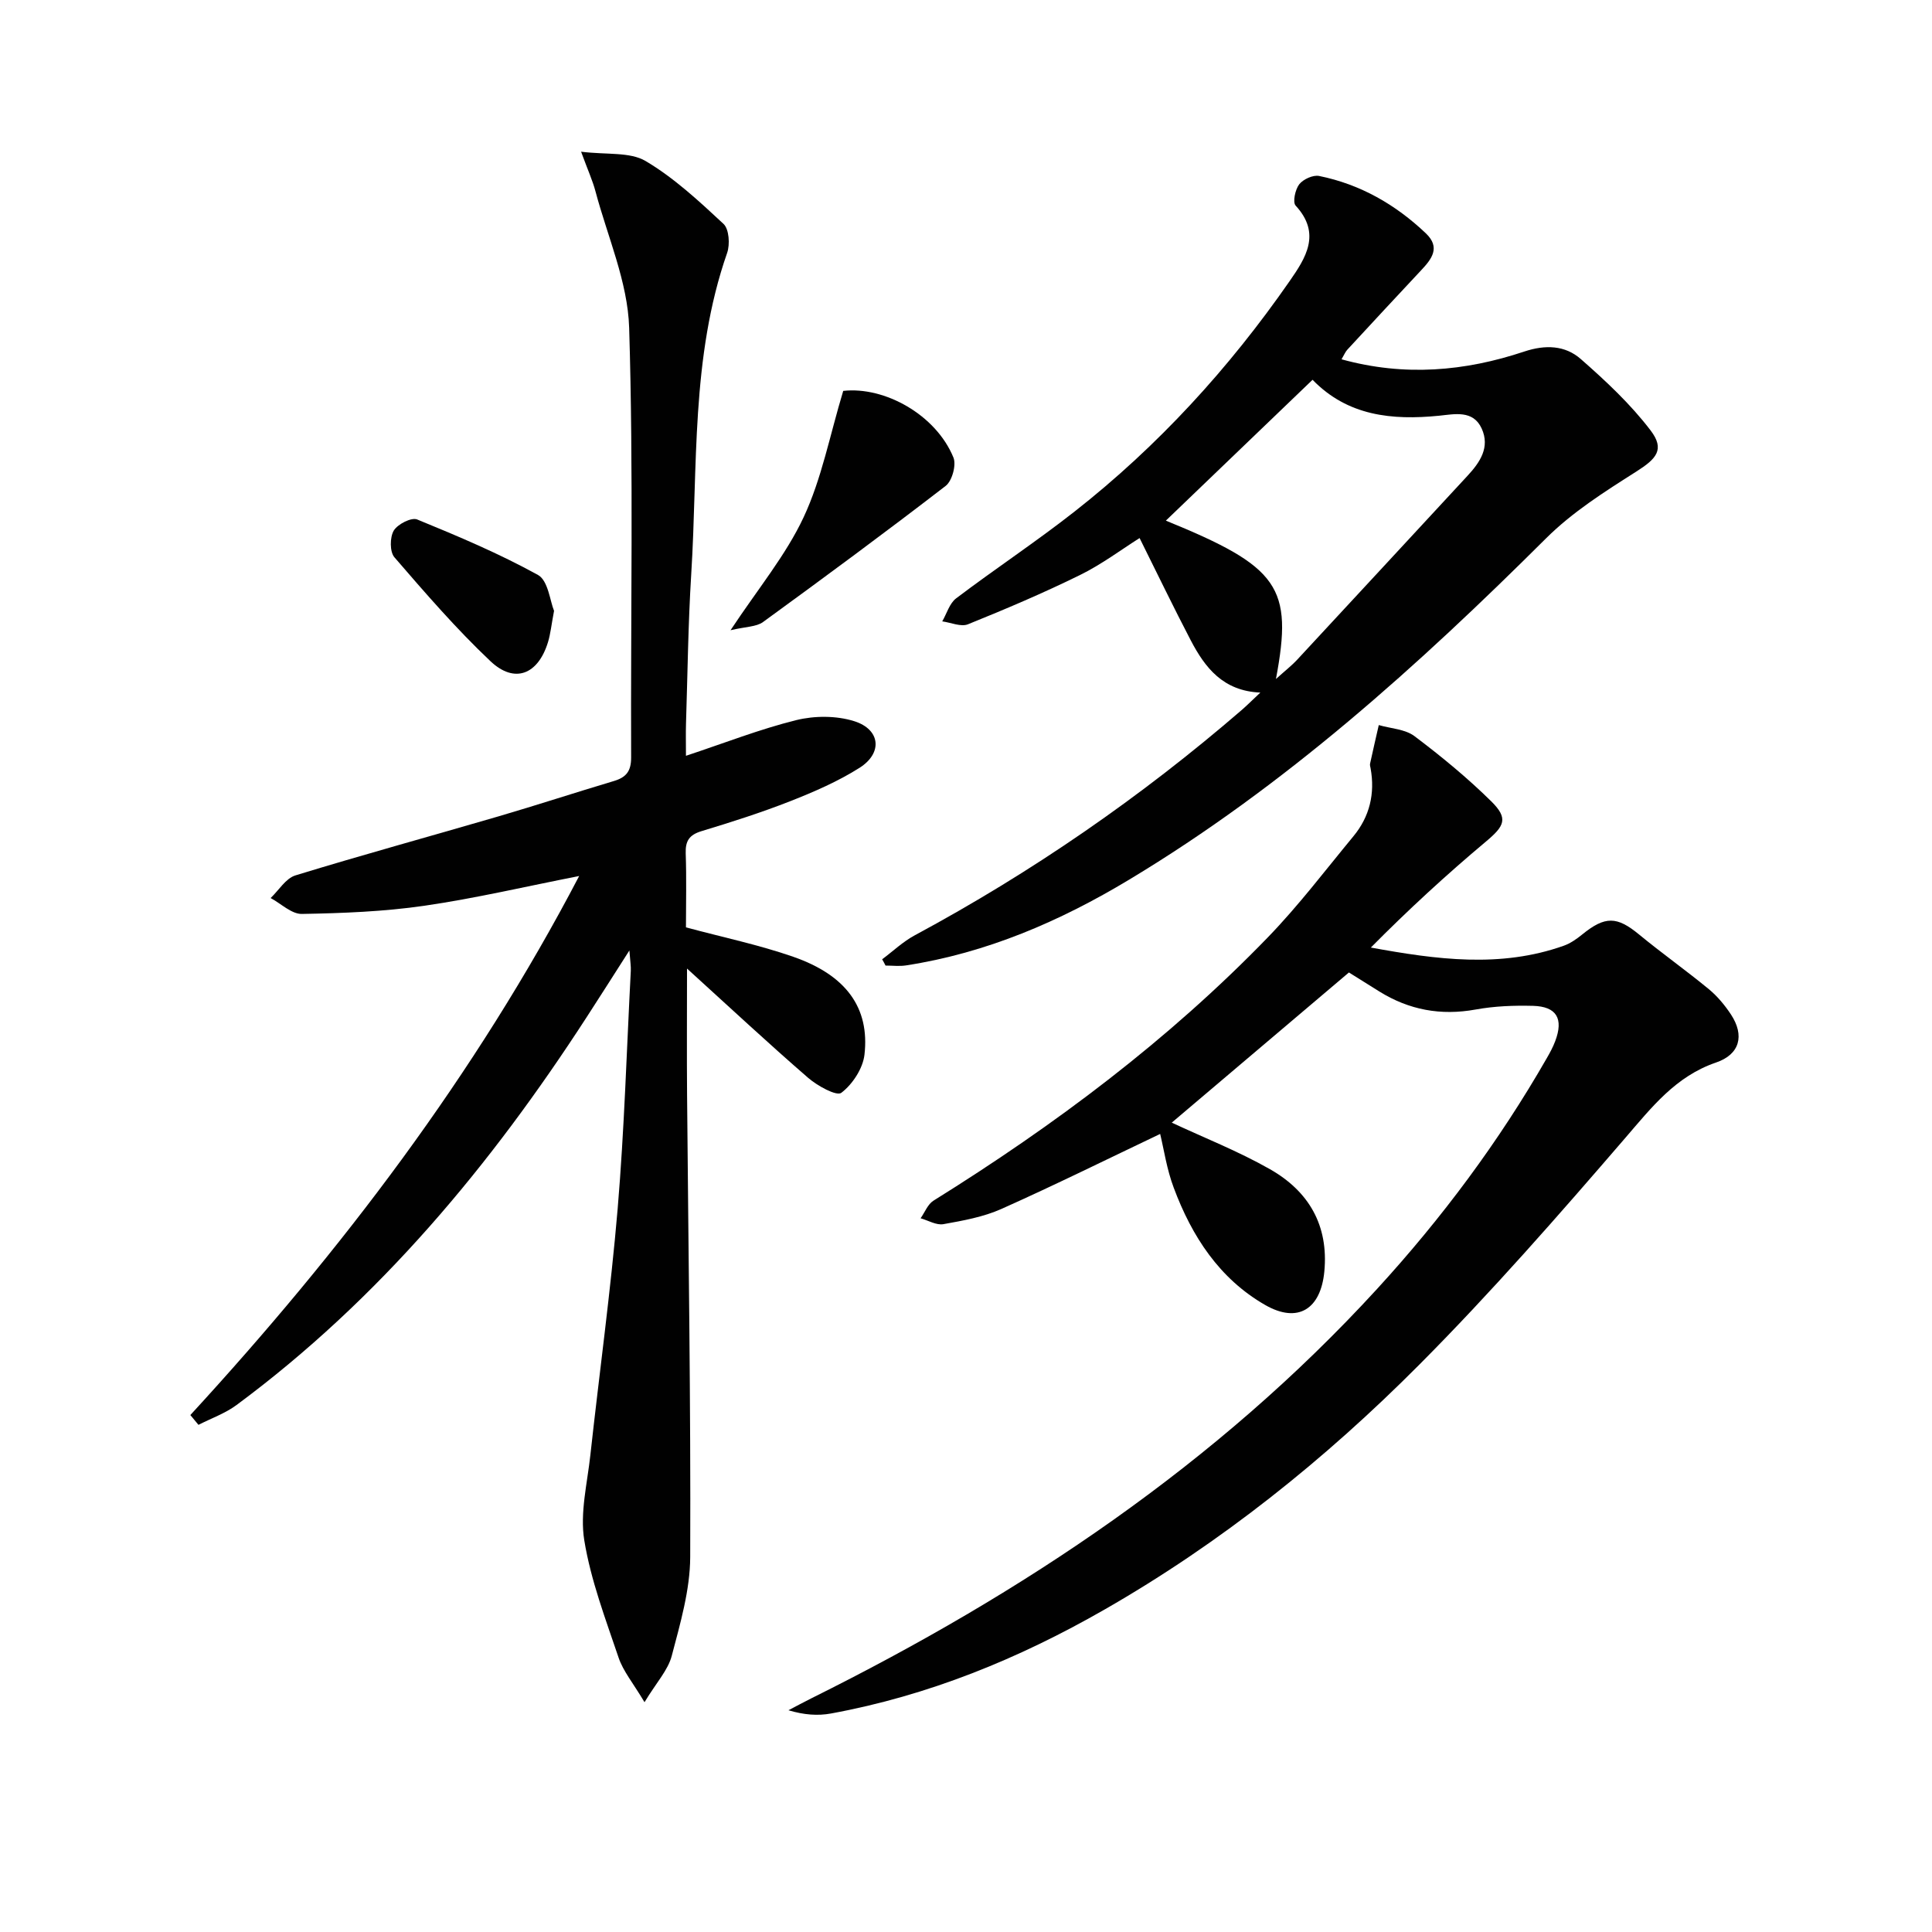
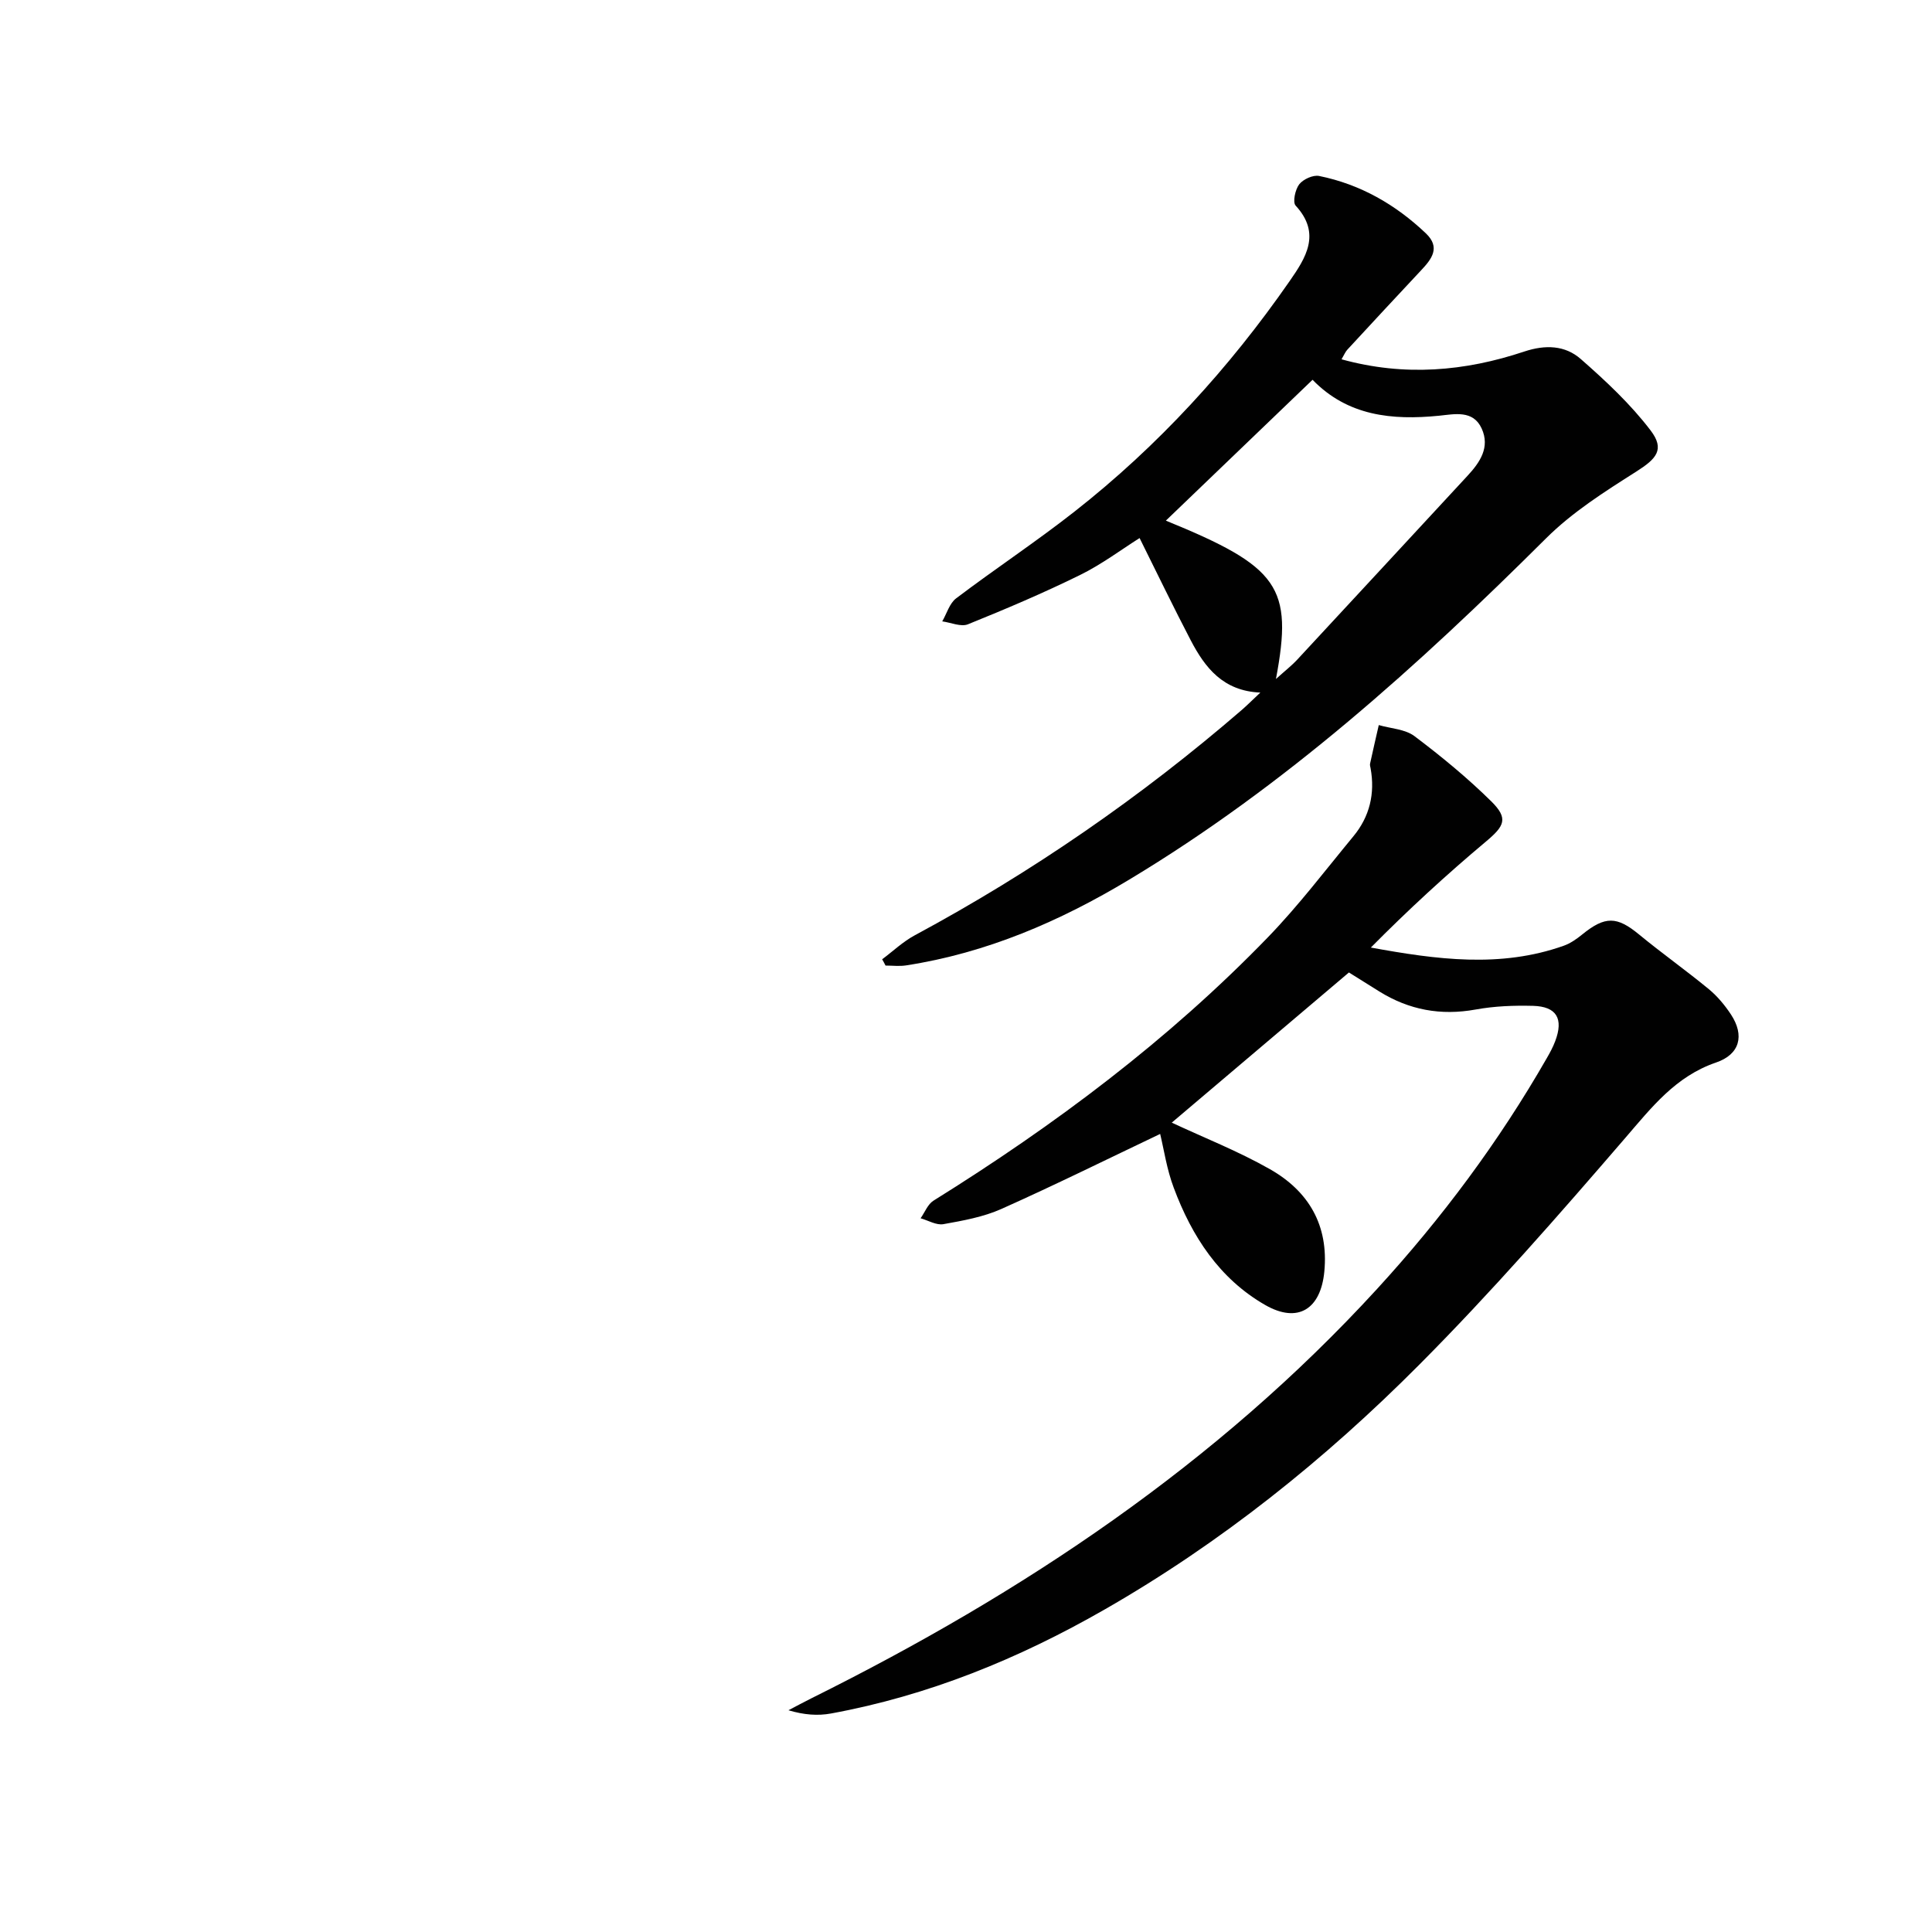
<svg xmlns="http://www.w3.org/2000/svg" enable-background="new 0 0 400 400" viewBox="0 0 400 400">
  <g fill="#010101">
-     <path d="m39.41 292.97c31.24-33.99 58.99-70.44 80.5-111.6-10.99 2.15-21.46 4.62-32.07 6.16-8.36 1.21-16.88 1.54-25.34 1.69-2.14.04-4.32-2.14-6.47-3.29 1.7-1.61 3.13-4.08 5.14-4.69 13.96-4.28 28.05-8.13 42.07-12.23 7.96-2.33 15.85-4.92 23.8-7.29 2.57-.76 3.64-2 3.63-4.91-.12-29.65.5-59.33-.41-88.95-.29-9.49-4.48-18.86-6.98-28.27-.58-2.19-1.54-4.27-2.97-8.18 5.33.66 10.09.01 13.34 1.92 5.9 3.49 11.08 8.31 16.14 13.02 1.16 1.08 1.37 4.24.76 6-7.56 21.64-6.04 44.27-7.44 66.56-.64 10.29-.75 20.61-1.08 30.91-.06 1.95-.01 3.9-.01 6.66 8.06-2.67 15.33-5.53 22.85-7.39 3.78-.93 8.29-.94 11.98.22 5.44 1.71 5.94 6.59 1.12 9.65-4.45 2.82-9.39 4.96-14.31 6.9-6.03 2.37-12.22 4.34-18.42 6.22-2.54.77-3.36 2.03-3.27 4.61.18 5.14.05 10.29.05 15.31 7.64 2.06 15.1 3.61 22.24 6.1 10.91 3.8 15.83 10.54 14.72 20.26-.33 2.87-2.48 6.14-4.8 7.9-.98.74-4.96-1.45-6.87-3.11-8.15-7.06-16.05-14.42-25.07-22.62 0 9.59-.06 17.78.01 25.96.26 31.96.78 63.92.65 95.88-.03 6.83-2.06 13.74-3.82 20.45-.78 2.98-3.18 5.53-5.64 9.6-2.36-3.96-4.42-6.41-5.37-9.23-2.7-7.99-5.75-16.01-7.1-24.27-.93-5.67.62-11.79 1.26-17.68 1.86-17 4.21-33.95 5.65-50.98 1.38-16.38 1.86-32.84 2.72-49.26.05-.94-.12-1.89-.29-4.22-3.39 5.3-6.08 9.55-8.82 13.77-19.86 30.67-42.95 58.44-72.51 80.34-2.35 1.74-5.25 2.76-7.89 4.11-.58-.68-1.13-1.35-1.68-2.03z" />
    <path d="m240.2 234.77c-10.74 5.11-21.7 10.54-32.87 15.53-3.74 1.67-7.94 2.42-12.01 3.15-1.45.26-3.14-.77-4.72-1.22.87-1.23 1.48-2.9 2.66-3.64 25.1-15.63 48.64-33.25 69.24-54.53 6.34-6.55 11.89-13.88 17.71-20.92 3.37-4.08 4.5-8.83 3.56-14.05-.06-.33-.18-.68-.11-.99.58-2.66 1.19-5.32 1.8-7.98 2.49.72 5.45.83 7.39 2.29 5.55 4.18 10.96 8.63 15.9 13.5 3.61 3.56 2.72 5.12-1.12 8.34-8.22 6.89-16.13 14.17-23.81 21.93 13.62 2.49 26.84 4.28 39.95-.38 1.37-.49 2.66-1.39 3.8-2.32 4.75-3.86 7.19-3.78 11.75-.03 4.73 3.9 9.75 7.45 14.48 11.35 1.77 1.46 3.31 3.32 4.58 5.24 2.86 4.36 1.83 8.26-3.08 9.94-8.38 2.86-13.33 9.27-18.83 15.65-13.79 16-27.72 31.94-42.61 46.9-19.53 19.63-41.08 36.91-65.23 50.74-17.73 10.16-36.41 17.79-56.57 21.49-2.73.5-5.58.3-8.82-.67 1.61-.84 3.21-1.71 4.84-2.52 43.71-21.73 83.81-48.45 117.01-84.69 13.42-14.65 25.24-30.51 35.14-47.77.66-1.14 1.3-2.32 1.76-3.55 1.76-4.65.3-7.18-4.6-7.31-3.95-.1-7.99.05-11.87.76-7.22 1.31-13.8.09-19.97-3.75-2.11-1.31-4.21-2.63-6.27-3.92-12.34 10.46-24.59 20.85-36.68 31.09 6.67 3.12 13.78 5.91 20.35 9.65 7.97 4.54 12.15 11.56 11.24 21.17-.74 7.77-5.44 10.83-12.24 6.94-9.49-5.44-15.2-14.24-18.94-24.28-1.44-3.8-2.03-7.91-2.81-11.14z" />
    <path d="m182.64 198.61c2.24-1.67 4.32-3.66 6.76-4.97 24.27-13.06 46.81-28.62 67.66-46.62 1.12-.97 2.17-2.03 3.88-3.63-7.73-.32-11.46-5.18-14.4-10.8-3.6-6.89-6.97-13.9-10.6-21.19-3.75 2.36-7.83 5.44-12.35 7.66-7.57 3.72-15.35 7.03-23.18 10.19-1.46.59-3.53-.36-5.33-.6.94-1.62 1.5-3.73 2.88-4.77 8.08-6.12 16.56-11.72 24.53-17.98 17.27-13.56 31.96-29.63 44.48-47.65 3.35-4.82 6.65-9.85 1.28-15.68-.66-.71-.09-3.33.74-4.41.82-1.05 2.86-1.98 4.11-1.73 8.52 1.72 15.83 5.91 22.11 11.88 3.08 2.93 1.22 5.31-.98 7.65-5.12 5.46-10.21 10.95-15.29 16.45-.41.45-.65 1.06-1.19 1.98 13.04 3.6 25.54 2.49 37.81-1.6 4.4-1.47 8.48-1.3 11.72 1.54 5.18 4.54 10.32 9.34 14.47 14.8 2.99 3.94 1.19 5.86-2.98 8.51-6.55 4.15-13.27 8.42-18.71 13.85-26.48 26.37-54.1 51.28-86.29 70.64-14.34 8.63-29.52 15.18-46.2 17.75-1.38.21-2.82.03-4.23.03-.22-.45-.46-.88-.7-1.3zm81.53-58.03c1.79-1.62 3.21-2.72 4.42-4.02 11.76-12.66 23.48-25.36 35.23-38.04 2.6-2.8 4.71-5.91 2.95-9.79-1.77-3.9-5.63-2.98-8.81-2.66-9.76.97-18.93.06-26.21-7.44-10.33 9.92-20.31 19.51-30.37 29.16 23.44 9.57 26.39 13.71 22.79 32.79z" />
-     <path d="m174.58 80.93c8.56-.96 19.2 4.94 22.82 13.8.63 1.54-.28 4.85-1.61 5.87-12.45 9.6-25.11 18.94-37.82 28.19-1.38 1-3.54.94-6.72 1.69 5.71-8.63 11.46-15.54 15.14-23.41 3.72-7.95 5.39-16.86 8.19-26.14z" />
-     <path d="m114.71 126.47c-.56 2.94-.73 4.78-1.26 6.5-2.06 6.7-6.92 8.64-11.91 3.92-7.08-6.69-13.5-14.12-19.88-21.51-.98-1.13-.96-4.13-.14-5.52.79-1.33 3.66-2.8 4.85-2.31 8.5 3.48 17.01 7.07 25.03 11.5 2.09 1.16 2.48 5.42 3.31 7.42z" />
  </g>
</svg>